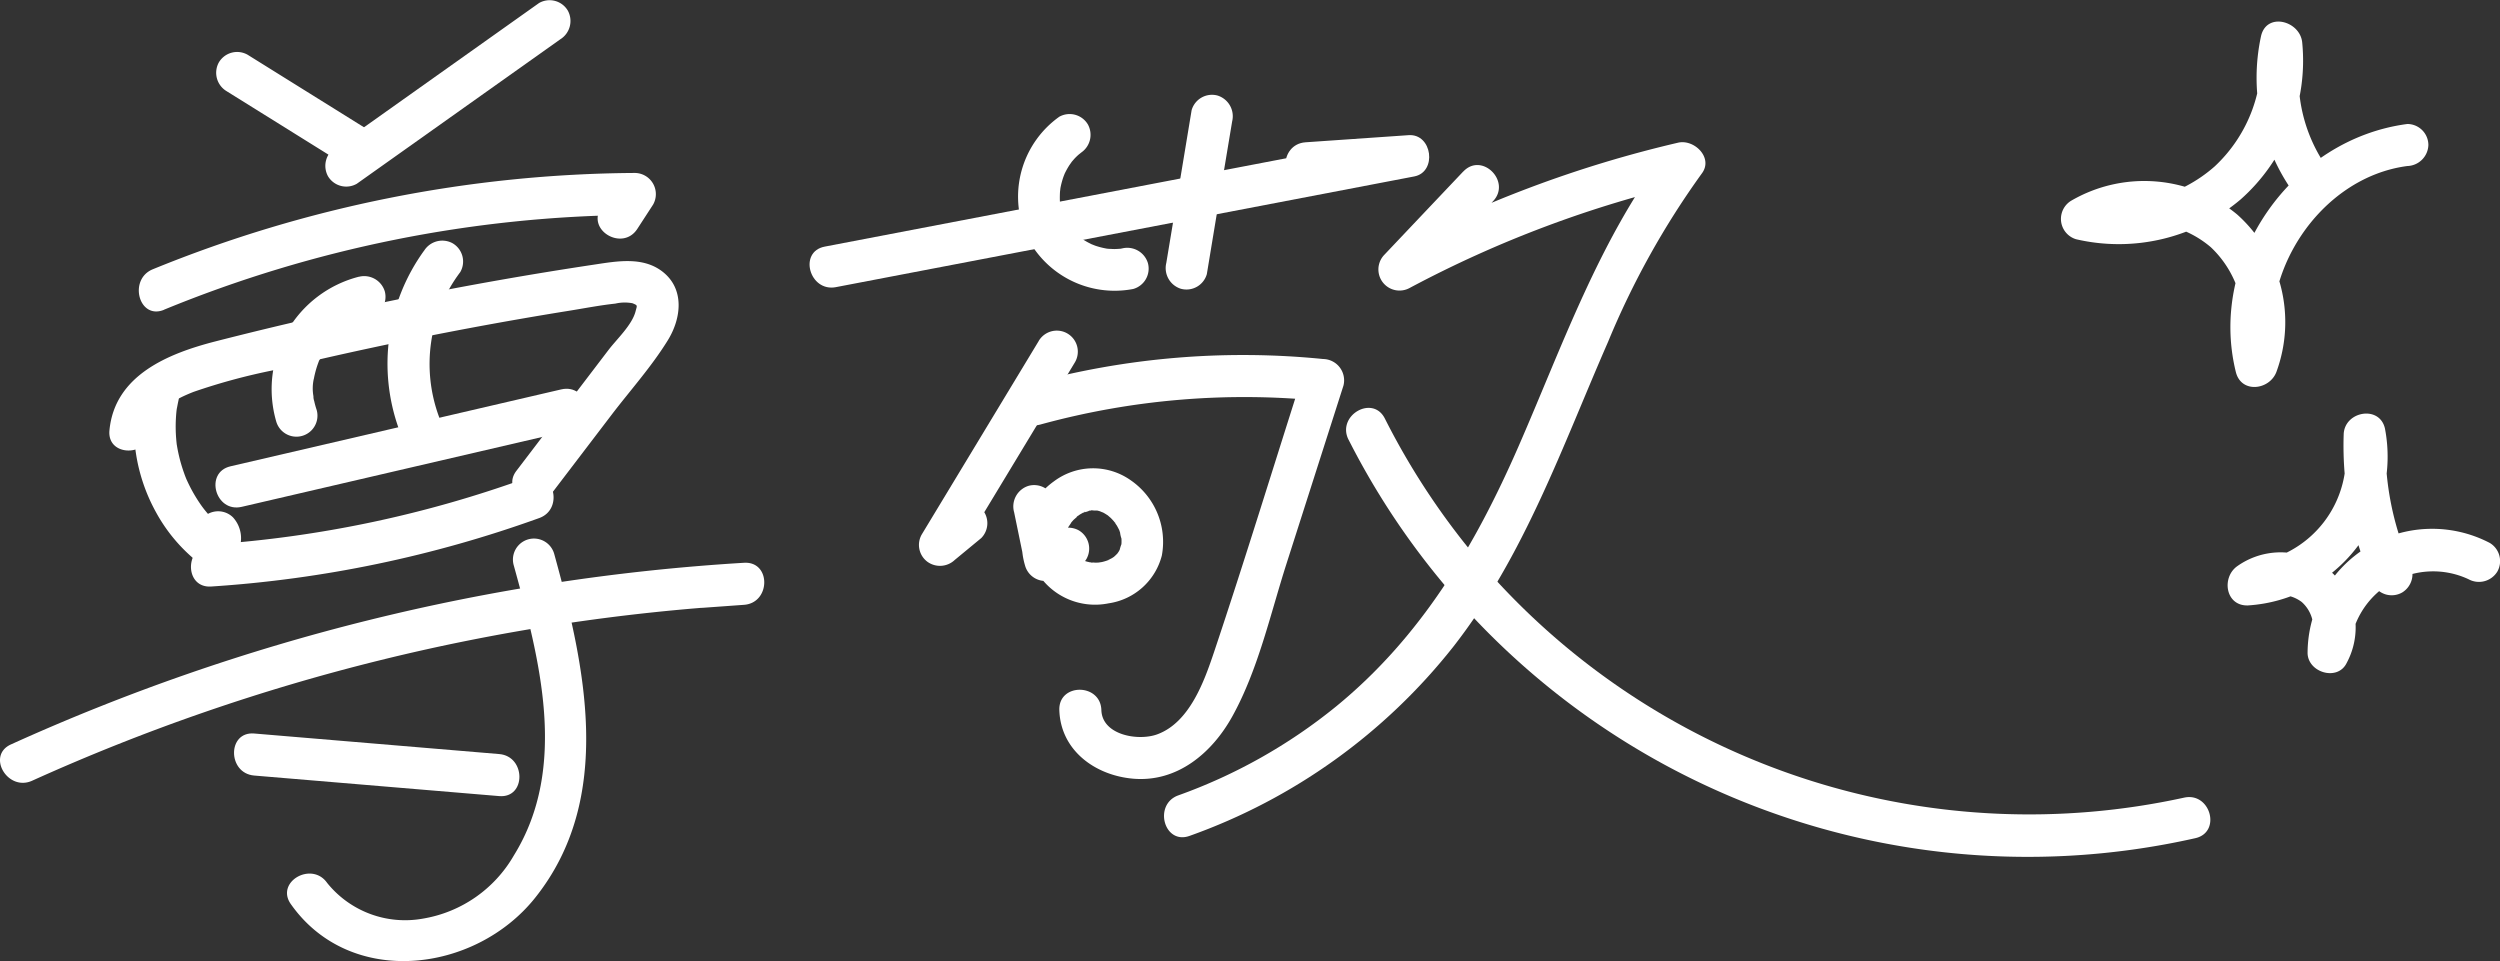
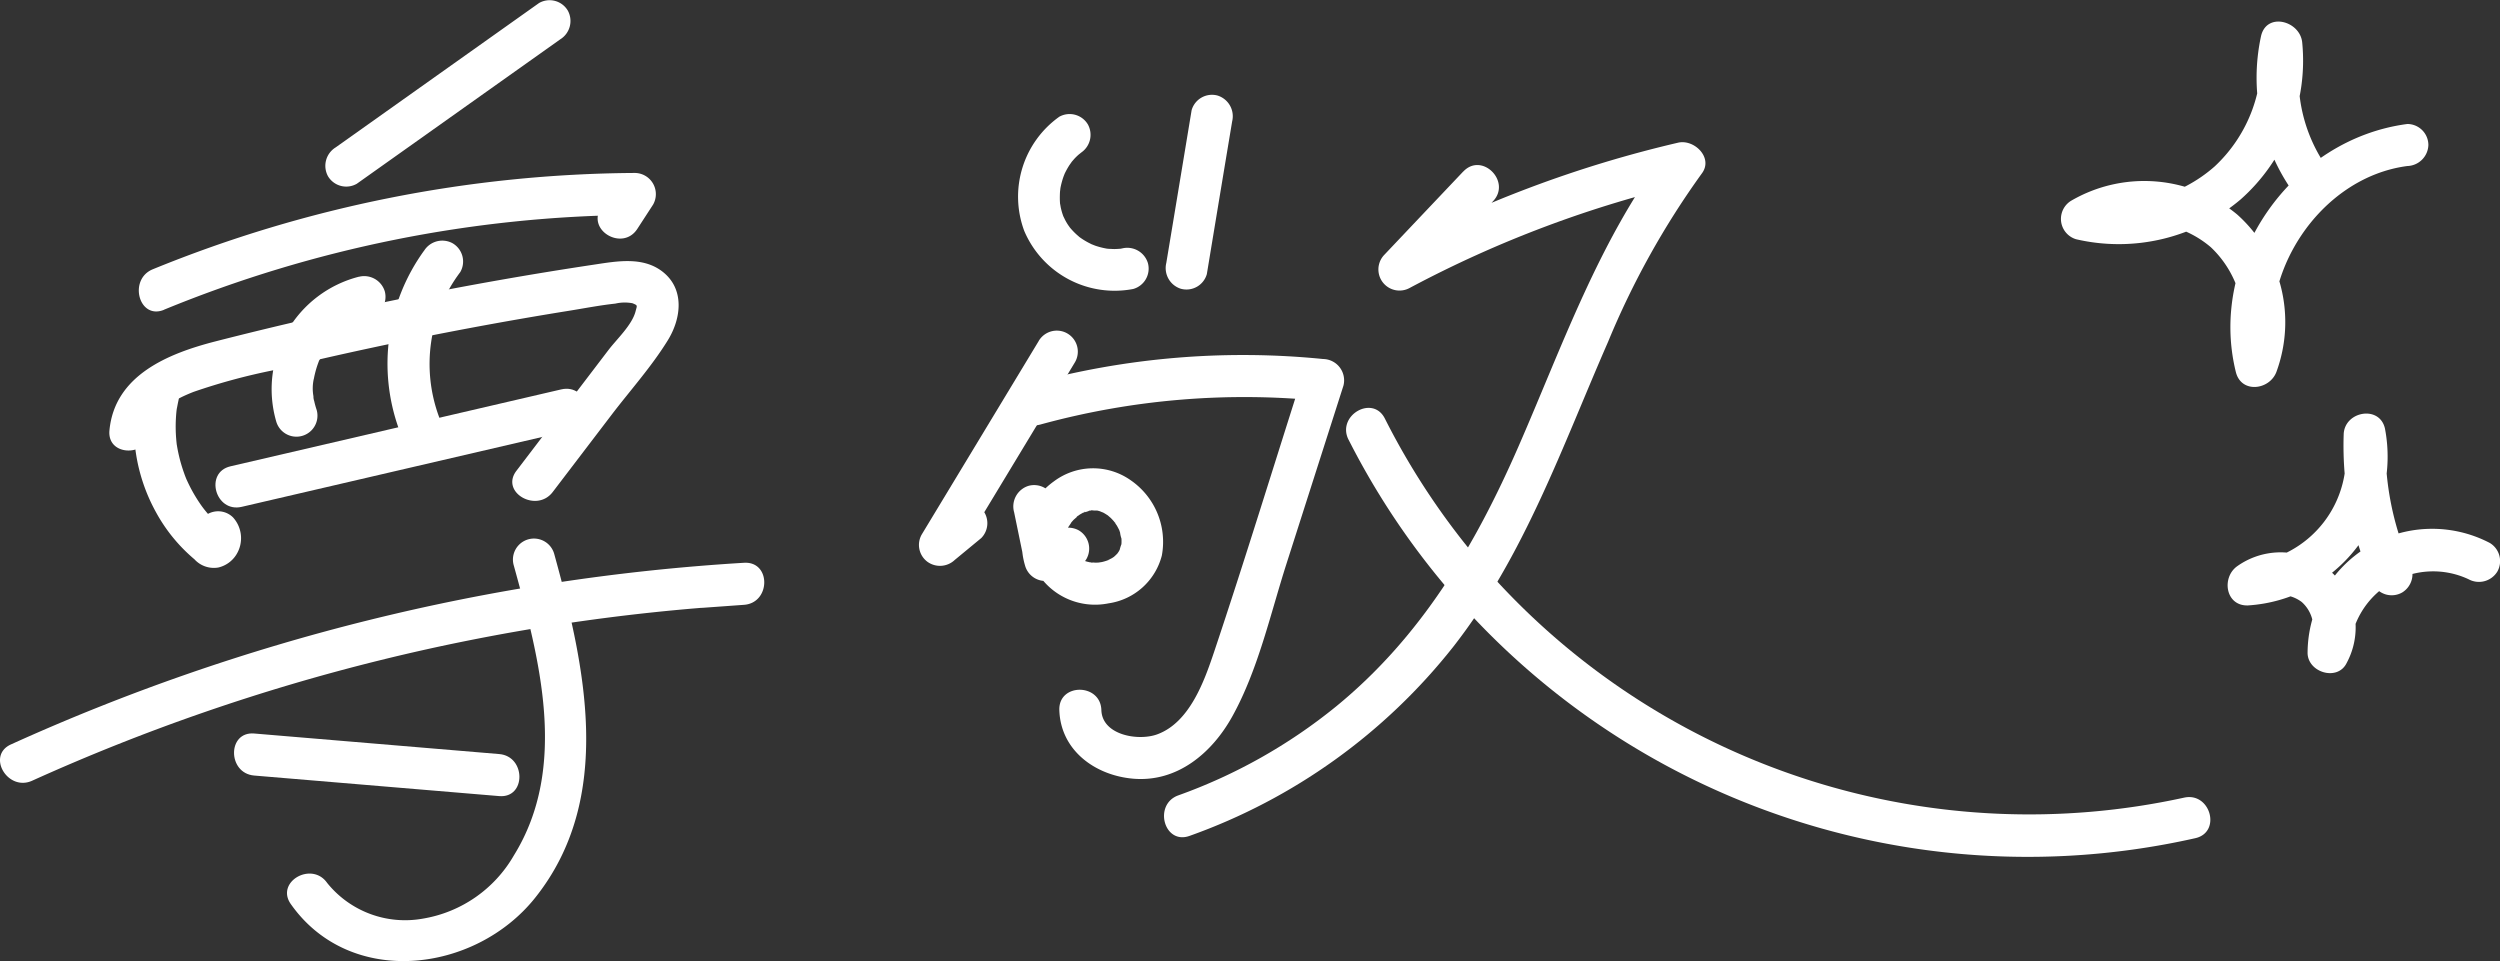
<svg xmlns="http://www.w3.org/2000/svg" width="178.417" height="68.59" viewBox="0 0 178.417 68.59">
  <rect x="0" y="0" width="178.417" height="68.59" fill="#333333" stroke="none" />
  <defs>
    <clipPath id="a">
      <rect width="178.417" height="68.589" transform="translate(0 0)" fill="#fff" />
    </clipPath>
  </defs>
  <g clip-path="url(#a)">
-     <path d="M16.161,6.5,25.148,12.1a1.514,1.514,0,0,0,2.052-.538,1.531,1.531,0,0,0-.538-2.052L17.675,3.909a1.514,1.514,0,0,0-2.052.538A1.53,1.53,0,0,0,16.161,6.5" fill="#fff" />
    <path d="M38.47.216,23.947,10.525a1.544,1.544,0,0,0-.538,2.053,1.514,1.514,0,0,0,2.053.538L39.984,2.806A1.54,1.54,0,0,0,40.522.754,1.512,1.512,0,0,0,38.47.216" fill="#fff" />
    <path d="M11.7,22.106a90.136,90.136,0,0,1,33.61-6.768l-1.3-2.258c-.372.58-.742,1.159-1.115,1.738-1.047,1.629,1.549,3.135,2.59,1.514L46.61,14.6a1.512,1.512,0,0,0-1.3-2.257,92.425,92.425,0,0,0-34.409,6.875c-1.76.723-.989,3.626.8,2.893" fill="#fff" />
    <path d="M9.834,27.818a12.625,12.625,0,0,0,1.293,8.728,11.741,11.741,0,0,0,2.749,3.369,1.873,1.873,0,0,0,1.709.586,2.072,2.072,0,0,0,1.278-.914,2.208,2.208,0,0,0-.234-2.663,1.508,1.508,0,0,0-2.121,0,1.537,1.537,0,0,0,0,2.121c-.335-.424-.424-1.283.279-1.437l1.46.386a10.68,10.68,0,0,1-1.069-.959,7.977,7.977,0,0,1-.783-.922,11.172,11.172,0,0,1-.754-1.222c-.112-.212-.216-.427-.316-.646-.109-.239.063.162-.036-.082-.05-.124-.1-.248-.142-.374a11.157,11.157,0,0,1-.383-1.3c-.054-.234-.1-.469-.138-.7-.087-.5.01.132-.022-.155q-.018-.159-.03-.318a10.723,10.723,0,0,1-.021-1.434c.013-.238.031-.478.064-.714-.023.164,0-.01.017-.075.03-.157.059-.314.093-.47a1.536,1.536,0,0,0-1.048-1.846,1.516,1.516,0,0,0-1.845,1.048" fill="#fff" />
    <path d="M10.811,30.713c.139-1.458,1.815-2.281,3.011-2.749a43.737,43.737,0,0,1,5.683-1.54q7.016-1.7,14.115-3.029,3.489-.653,6.992-1.217c1.1-.176,2.2-.392,3.305-.511a2.97,2.97,0,0,1,1.223-.025c.389.163.33.138.219.574-.251.982-1.34,1.982-1.938,2.767l-2.089,2.741L36.855,33.6c-1.17,1.535,1.434,3.031,2.59,1.514l4.179-5.481c1.34-1.759,2.884-3.475,4.042-5.359.962-1.564,1.21-3.663-.4-4.9-1.383-1.062-3.2-.741-4.792-.5a272.442,272.442,0,0,0-27.092,5.488c-3.372.865-7.2,2.414-7.571,6.354-.183,1.921,2.819,1.908,3,0" fill="#fff" />
    <path d="M25.618,19.747a8.284,8.284,0,0,0-5.909,10.317,1.5,1.5,0,1,0,2.893-.8,5.97,5.97,0,0,1-.178-.641,1.241,1.241,0,0,1-.061-.326l.024.181q-.012-.109-.021-.219a3.157,3.157,0,0,1,.025-1.207c-.136.338-.01.083.012-.037s.043-.217.069-.324q.077-.324.184-.638c.035-.1.076-.208.114-.313.1-.263-.1.153,0,0,.117-.184.2-.4.305-.593s.211-.35.327-.517c.035-.052.268-.351.029-.054.069-.087.139-.173.212-.257.145-.167.3-.328.458-.481q.1-.094.2-.186c.032-.029.317-.271.145-.128s.076-.054.113-.08c.09-.063.182-.124.275-.182a6.117,6.117,0,0,1,.577-.319c.077-.037.4-.14.045-.025.1-.034.206-.078.311-.113a6.156,6.156,0,0,1,.644-.169A1.511,1.511,0,0,0,27.463,20.8a1.536,1.536,0,0,0-1.845-1.048" fill="#fff" />
    <path d="M30.257,17.9a13.763,13.763,0,0,0-1.8,12.684A1.541,1.541,0,0,0,30.3,31.635a1.512,1.512,0,0,0,1.048-1.845,10.9,10.9,0,0,1,1.5-10.372,1.509,1.509,0,0,0-.538-2.052,1.533,1.533,0,0,0-2.051.538" fill="#fff" />
    <path d="M17.247,36.172l23.607-5.489c1.88-.437,1.084-3.331-.8-2.893L16.449,33.279c-1.879.437-1.084,3.331.8,2.893" fill="#fff" />
-     <path d="M15.075,41.858a85.284,85.284,0,0,0,23.411-4.887c1.8-.653,1.024-3.553-.8-2.893a82.415,82.415,0,0,1-22.614,4.78c-1.916.127-1.931,3.128,0,3" fill="#fff" />
    <path d="M2.293,55.718A144.385,144.385,0,0,1,53.1,43.164v-3l-2.935.212c-1.914.139-1.93,3.14,0,3l2.935-.212c1.91-.139,1.937-3.116,0-3A148.414,148.414,0,0,0,.779,53.128c-1.756.8-.233,3.381,1.514,2.59" fill="#fff" />
    <path d="M36.661,40.334c1.831,6.643,3.933,14.384.013,20.714a9.239,9.239,0,0,1-6.491,4.511,7.14,7.14,0,0,1-6.838-2.551c-1.1-1.566-3.706-.069-2.59,1.514,4.248,6.029,13.151,4.911,17.428-.439,5.689-7.117,3.576-16.544,1.371-24.547a1.5,1.5,0,0,0-2.893.8" fill="#fff" />
    <path d="M18.141,55.348,35.63,56.815c1.924.161,1.913-2.84,0-3L18.141,52.348c-1.924-.161-1.913,2.84,0,3" fill="#fff" />
-     <path d="M59.656,20.492l41.274-7.9c1.649-.315,1.29-3.063-.4-2.946l-7.357.509c-1.915.133-1.93,3.134,0,3l7.357-.509-.4-2.947L58.858,17.6c-1.894.363-1.092,3.255.8,2.893" fill="#fff" />
    <path d="M75.587,8.339a7,7,0,0,0-2.49,8.14,7.007,7.007,0,0,0,7.778,4.144,1.508,1.508,0,0,0,1.048-1.845,1.539,1.539,0,0,0-1.845-1.048c-.356.067.2.005-.13.023-.133.008-.266.018-.4.02s-.266-.012-.4-.013c-.177-.018-.176-.015,0,.01-.066-.009-.132-.02-.2-.033a5.576,5.576,0,0,1-.774-.2c-.045-.015-.407-.165-.257-.094s-.2-.107-.242-.128a5.049,5.049,0,0,1-.732-.468c.205.16-.049-.052-.107-.106-.1-.09-.194-.184-.285-.281s-.18-.2-.263-.3c.162.2-.033-.058-.078-.128-.072-.112-.14-.226-.2-.344-.032-.06-.193-.417-.074-.124a4.68,4.68,0,0,1-.232-.75c-.01-.046-.075-.469-.034-.116-.015-.13-.026-.261-.031-.392a7.1,7.1,0,0,1,.022-.785c-.022.34.007-.041.022-.12.026-.129.055-.257.089-.384s.072-.253.115-.377c.031-.092.15-.371.041-.13a5.84,5.84,0,0,1,.372-.693c.026-.041.285-.4.185-.275s.149-.164.179-.2q.133-.144.279-.276c.049-.045.41-.323.155-.137a1.535,1.535,0,0,0,.538-2.052,1.516,1.516,0,0,0-2.052-.538" fill="#fff" />
    <path d="M85.042,7.866q-.9,5.451-1.807,10.9a1.546,1.546,0,0,0,1.048,1.845,1.512,1.512,0,0,0,1.845-1.048q.9-5.451,1.807-10.9a1.546,1.546,0,0,0-1.048-1.846,1.512,1.512,0,0,0-1.845,1.048" fill="#fff" />
    <path d="M74.126,24.343l-8.344,13.8a1.5,1.5,0,0,0,.386,1.935,1.529,1.529,0,0,0,1.97-.117L70.029,38.4a1.511,1.511,0,0,0,0-2.122,1.535,1.535,0,0,0-2.122,0l-1.89,1.557,2.355,1.818q4.173-6.9,8.344-13.8a1.5,1.5,0,0,0-2.59-1.514" fill="#fff" />
    <path d="M74.213,30.307A55.046,55.046,0,0,1,94.43,28.625l-1.446-1.9c-2.106,6.585-4.128,13.2-6.324,19.759-.712,2.125-1.756,5.078-4.078,5.925-1.35.491-3.927.059-3.981-1.736-.059-1.926-3.059-1.934-3,0,.087,2.887,2.567,4.672,5.281,4.9,3.139.264,5.619-1.835,7.067-4.452,1.84-3.324,2.706-7.268,3.855-10.863q2.037-6.367,4.073-12.736a1.521,1.521,0,0,0-1.447-1.9,57.427,57.427,0,0,0-21.015,1.789,1.5,1.5,0,0,0,.8,2.893" fill="#fff" />
    <path d="M72.368,36.526l.792,3.842,2.893-.8a3.621,3.621,0,0,1-.133-.457l-.018-.093c-.026-.163-.021-.124.016.119a1.1,1.1,0,0,0-.012-.187c-.006-.158,0-.312.013-.47.018-.316-.078.264-.007.072.037-.1.045-.219.073-.323.021-.075.179-.4.152-.449.013.023-.164.333-.036.1.038-.07.072-.142.11-.212.077-.137.186-.264.254-.4.089-.18-.242.273-.031.039.064-.071.124-.143.19-.212.019-.02.352-.3.346-.322.019.059-.291.193-.041.037.066-.041.13-.087.2-.127s.137-.073.2-.113c.214-.127.092.058-.061.016a2.112,2.112,0,0,0,.536-.161c.174-.048.054.073-.12.009a.924.924,0,0,0,.237-.017,1.838,1.838,0,0,0,.423.015L78.13,36.4c.061.01.121.023.181.037s.12.03.178.048.213.1.261.091l-.188-.079c.055.026.111.054.165.083.138.073.264.158.394.243.225.147-.085-.046-.082-.065a2.228,2.228,0,0,0,.21.186c.114.109.216.226.32.343.147.165-.085-.038-.062-.081a2.3,2.3,0,0,0,.181.275c.073.12.134.246.2.371.153.291-.1-.328-.008-.014.018.059.04.117.058.176a1.9,1.9,0,0,0,.107.449l-.027-.217c.007.061.012.122.016.183.006.091.007.182.005.274,0,.061-.008.121-.01.182-.011.324.09-.349,0-.036a2.7,2.7,0,0,0-.131.443c-.015-.023.163-.319.041-.109-.042.073-.078.148-.123.219a.834.834,0,0,0-.091.137c.153-.192.181-.229.083-.109l-.054.062c-.092.1-.193.191-.294.283-.221.2.3-.191.043-.037-.047.028-.091.061-.138.089-.111.068-.263.115-.364.193.247-.189.247-.092.089-.042-.093.03-.184.063-.278.089-.053.015-.107.029-.161.042s-.418.058-.13.034,0,0-.05,0c-.083.007-.167.011-.251.012-.165,0-.335-.03-.5-.023.346-.014.279.045.153.017-.108-.024-.215-.044-.322-.073-.052-.015-.105-.031-.157-.048-.25-.083-.065-.054.054.034-.126-.093-.293-.145-.427-.233-.037-.024-.265-.181-.045-.025s-.051-.056-.092-.1-.074-.081-.113-.119c-.177-.176.206.307-.016-.029v1.515l.775-1.167a1.51,1.51,0,0,0-.538-2.052,1.535,1.535,0,0,0-2.052.538q-.389.583-.776,1.166a1.473,1.473,0,0,0,0,1.515,4.851,4.851,0,0,0,4.954,1.987,4.606,4.606,0,0,0,3.8-3.417,5.34,5.34,0,0,0-2.212-5.359,4.654,4.654,0,0,0-5.485.066,5.464,5.464,0,0,0-2.066,6.013,1.5,1.5,0,1,0,2.893-.8l-.792-3.843a1.51,1.51,0,0,0-1.845-1.047,1.537,1.537,0,0,0-1.048,1.845" fill="#fff" />
    <path d="M104.432,12.234q-2.824,2.98-5.648,5.962a1.506,1.506,0,0,0,1.817,2.356,81.356,81.356,0,0,1,19.953-7.483l-1.694-2.2c-4.753,6.309-7.353,13.806-10.482,20.974-3.1,7.1-6.956,13.617-13.032,18.58a38.3,38.3,0,0,1-11.252,6.339c-1.8.648-1.024,3.548.8,2.893a41.848,41.848,0,0,0,18.829-13.508c5.076-6.5,7.776-14.29,11.043-21.758a58.874,58.874,0,0,1,6.686-12.006c.844-1.12-.544-2.471-1.694-2.2a84.4,84.4,0,0,0-20.67,7.785l1.818,2.356q2.823-2.982,5.647-5.963c1.329-1.4-.79-3.526-2.12-2.121" fill="#fff" />
    <path d="M96.244,31.382a54.334,54.334,0,0,0,60.425,28.437c1.884-.419,1.087-3.312-.8-2.893a51.67,51.67,0,0,1-49.027-15.435,51.824,51.824,0,0,1-8.01-11.623c-.872-1.723-3.461-.206-2.59,1.514" fill="#fff" />
    <path d="M166.145,12.055a11.09,11.09,0,0,1-1.894-8.634l-2.946-.4a10.446,10.446,0,0,1-3.247,8.852,10.26,10.26,0,0,1-9.1,2.308q.18,1.371.358,2.742a7.3,7.3,0,0,1,8.47.726,7.389,7.389,0,0,1,1.779,8.1h2.893c-1.5-6.059,3.07-13.08,9.348-13.9a1.551,1.551,0,0,0,1.5-1.5,1.506,1.506,0,0,0-1.5-1.5c-8.215,1.071-14.25,9.567-12.241,17.7.383,1.551,2.4,1.291,2.893,0a10.307,10.307,0,0,0-2.795-11.238,10.381,10.381,0,0,0-11.861-.98,1.517,1.517,0,0,0,.359,2.742,13.447,13.447,0,0,0,11.746-2.841A13.231,13.231,0,0,0,164.3,3.022c-.159-1.548-2.582-2.191-2.947-.4a14.069,14.069,0,0,0,2.2,10.945c1.1,1.568,3.7.071,2.59-1.514" fill="#fff" />
    <path d="M171.981,40.222a20.794,20.794,0,0,1-1.717-9.239l-2.946.4a7.6,7.6,0,0,1-6.9,8.821q.38,1.4.758,2.8a2.528,2.528,0,0,1,3.086-.045,2.466,2.466,0,0,1,.625,2.835l2.8.757a5.962,5.962,0,0,1,8.483-5.214,1.541,1.541,0,0,0,2.053-.538,1.514,1.514,0,0,0-.538-2.053,8.891,8.891,0,0,0-13,7.8c-.042,1.431,2.144,2.121,2.795.757a5.353,5.353,0,0,0-7.817-6.895c-1.133.805-.843,2.844.757,2.8a10.64,10.64,0,0,0,9.788-12.618c-.377-1.7-2.884-1.244-2.946.4a24.128,24.128,0,0,0,2.127,10.753,1.509,1.509,0,0,0,2.052.538,1.537,1.537,0,0,0,.538-2.052" fill="#fff" />
  </g>
</svg>